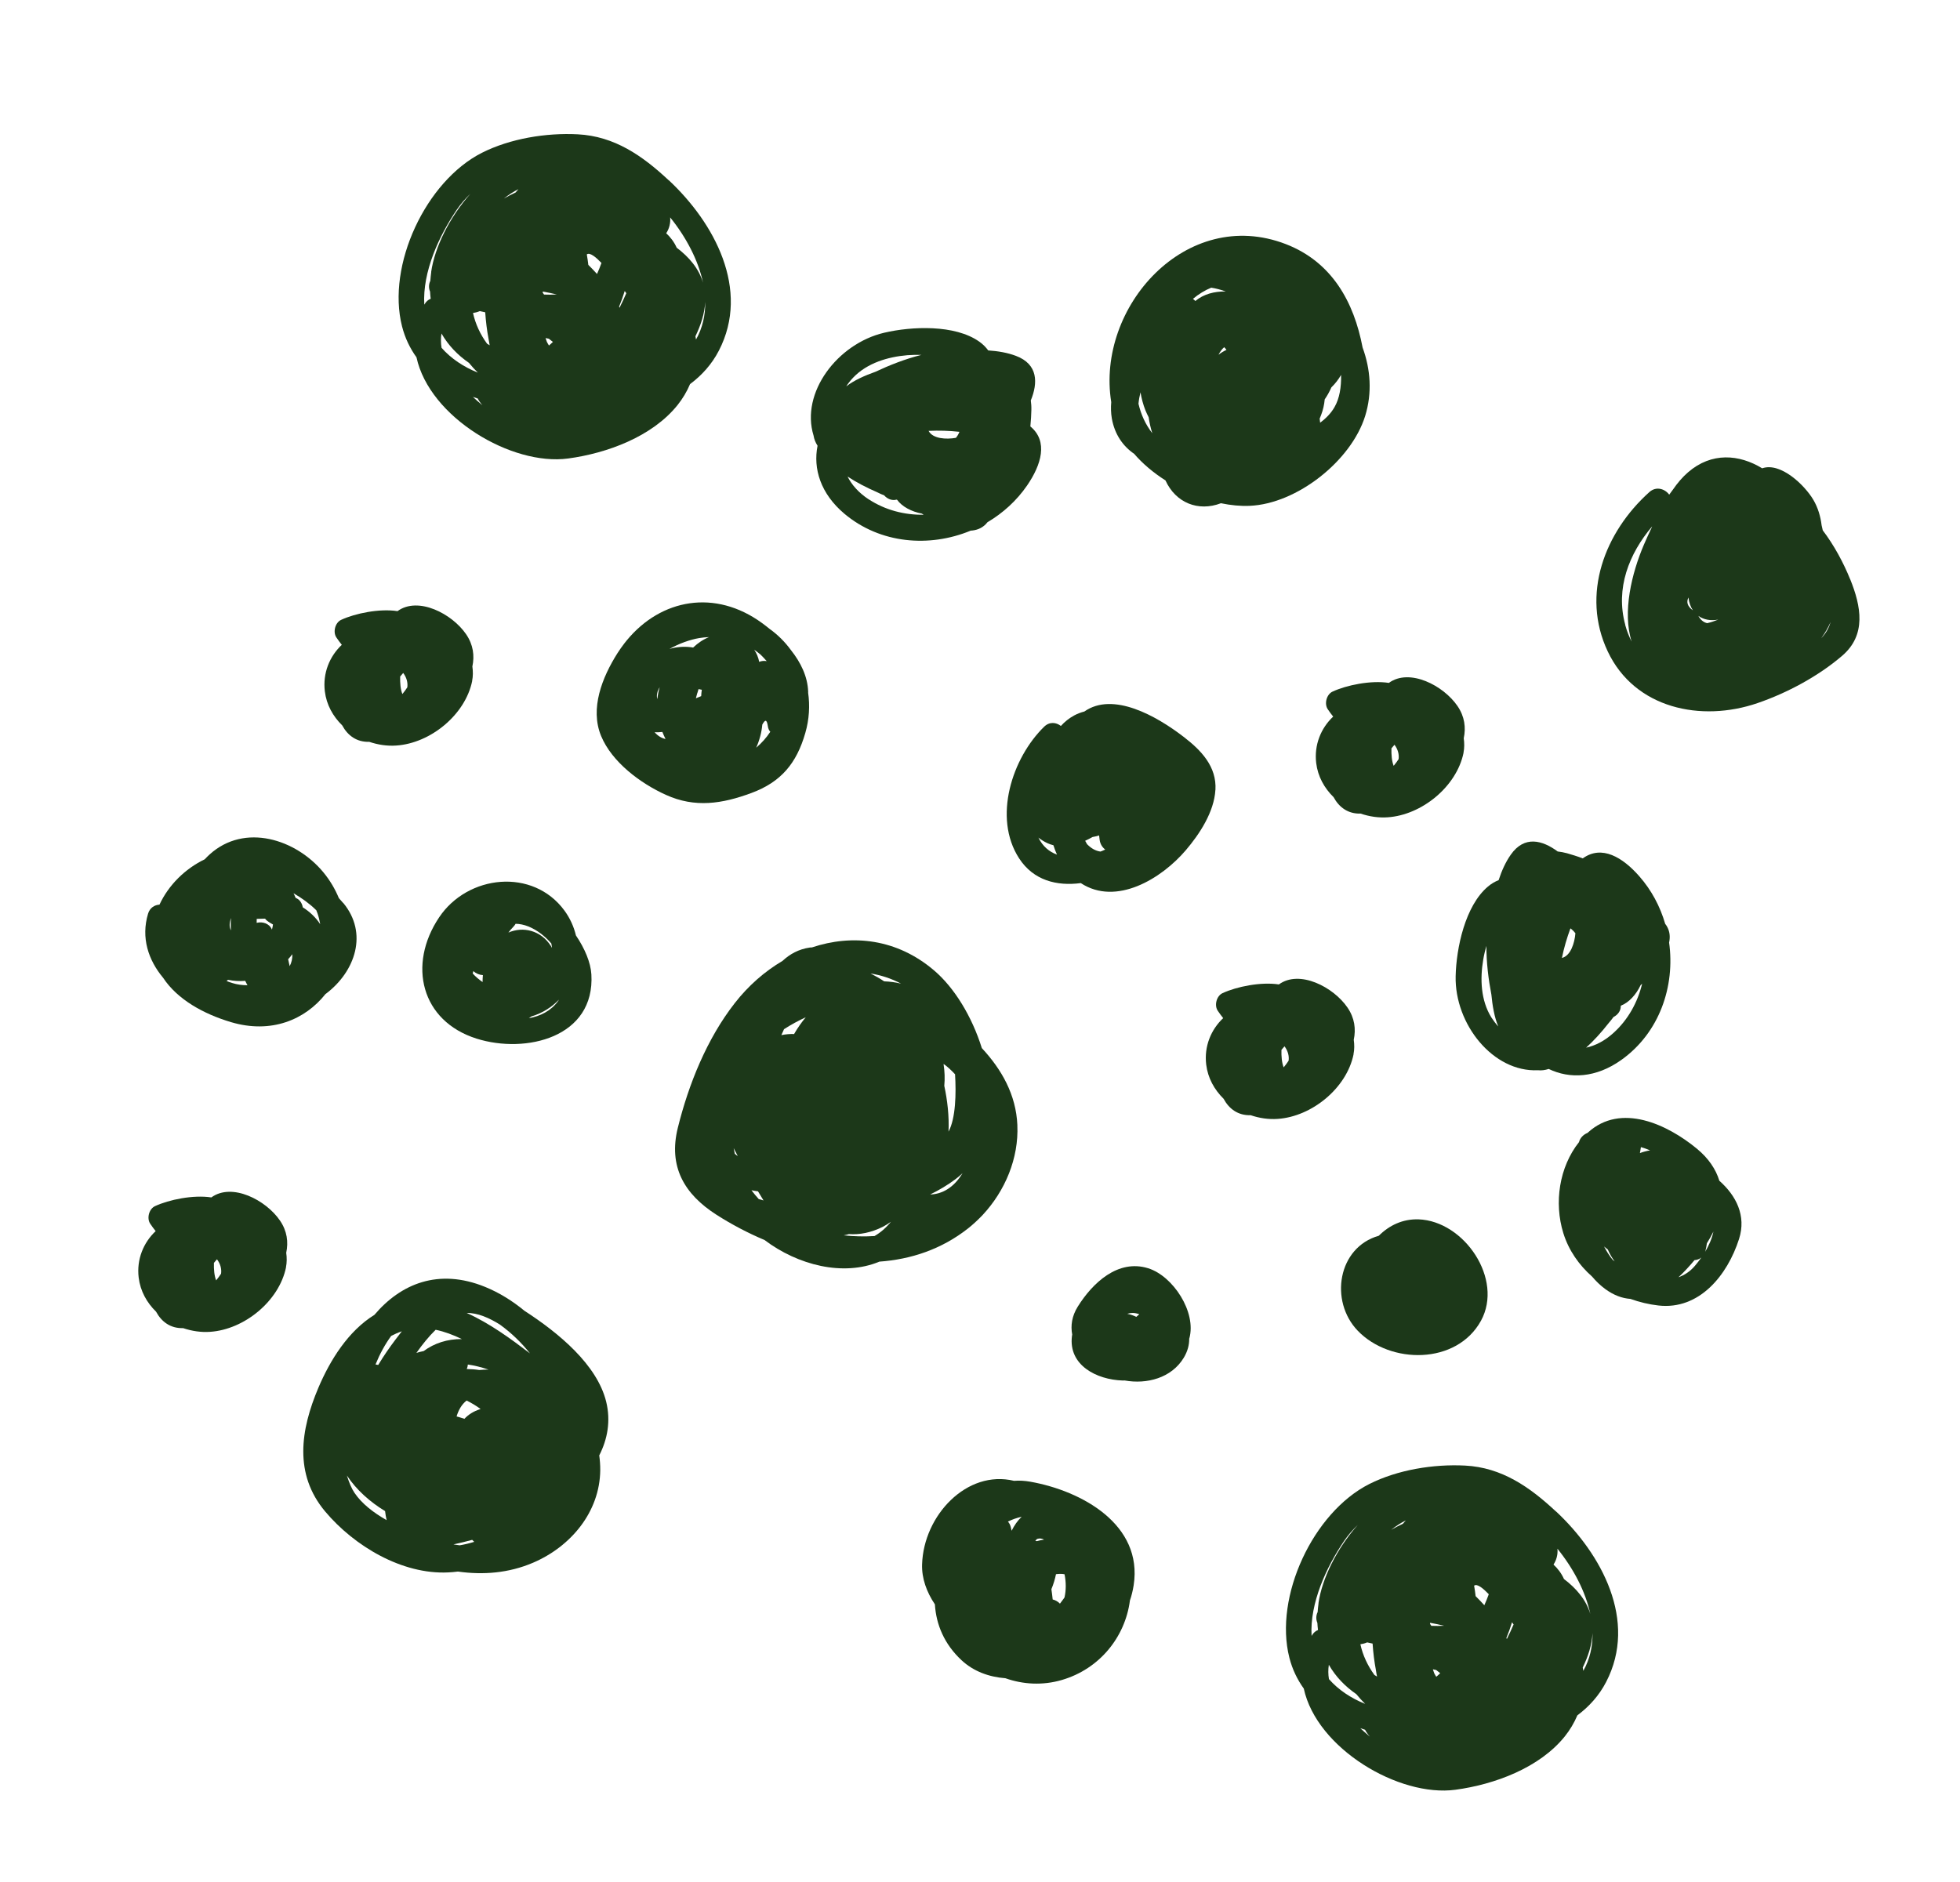
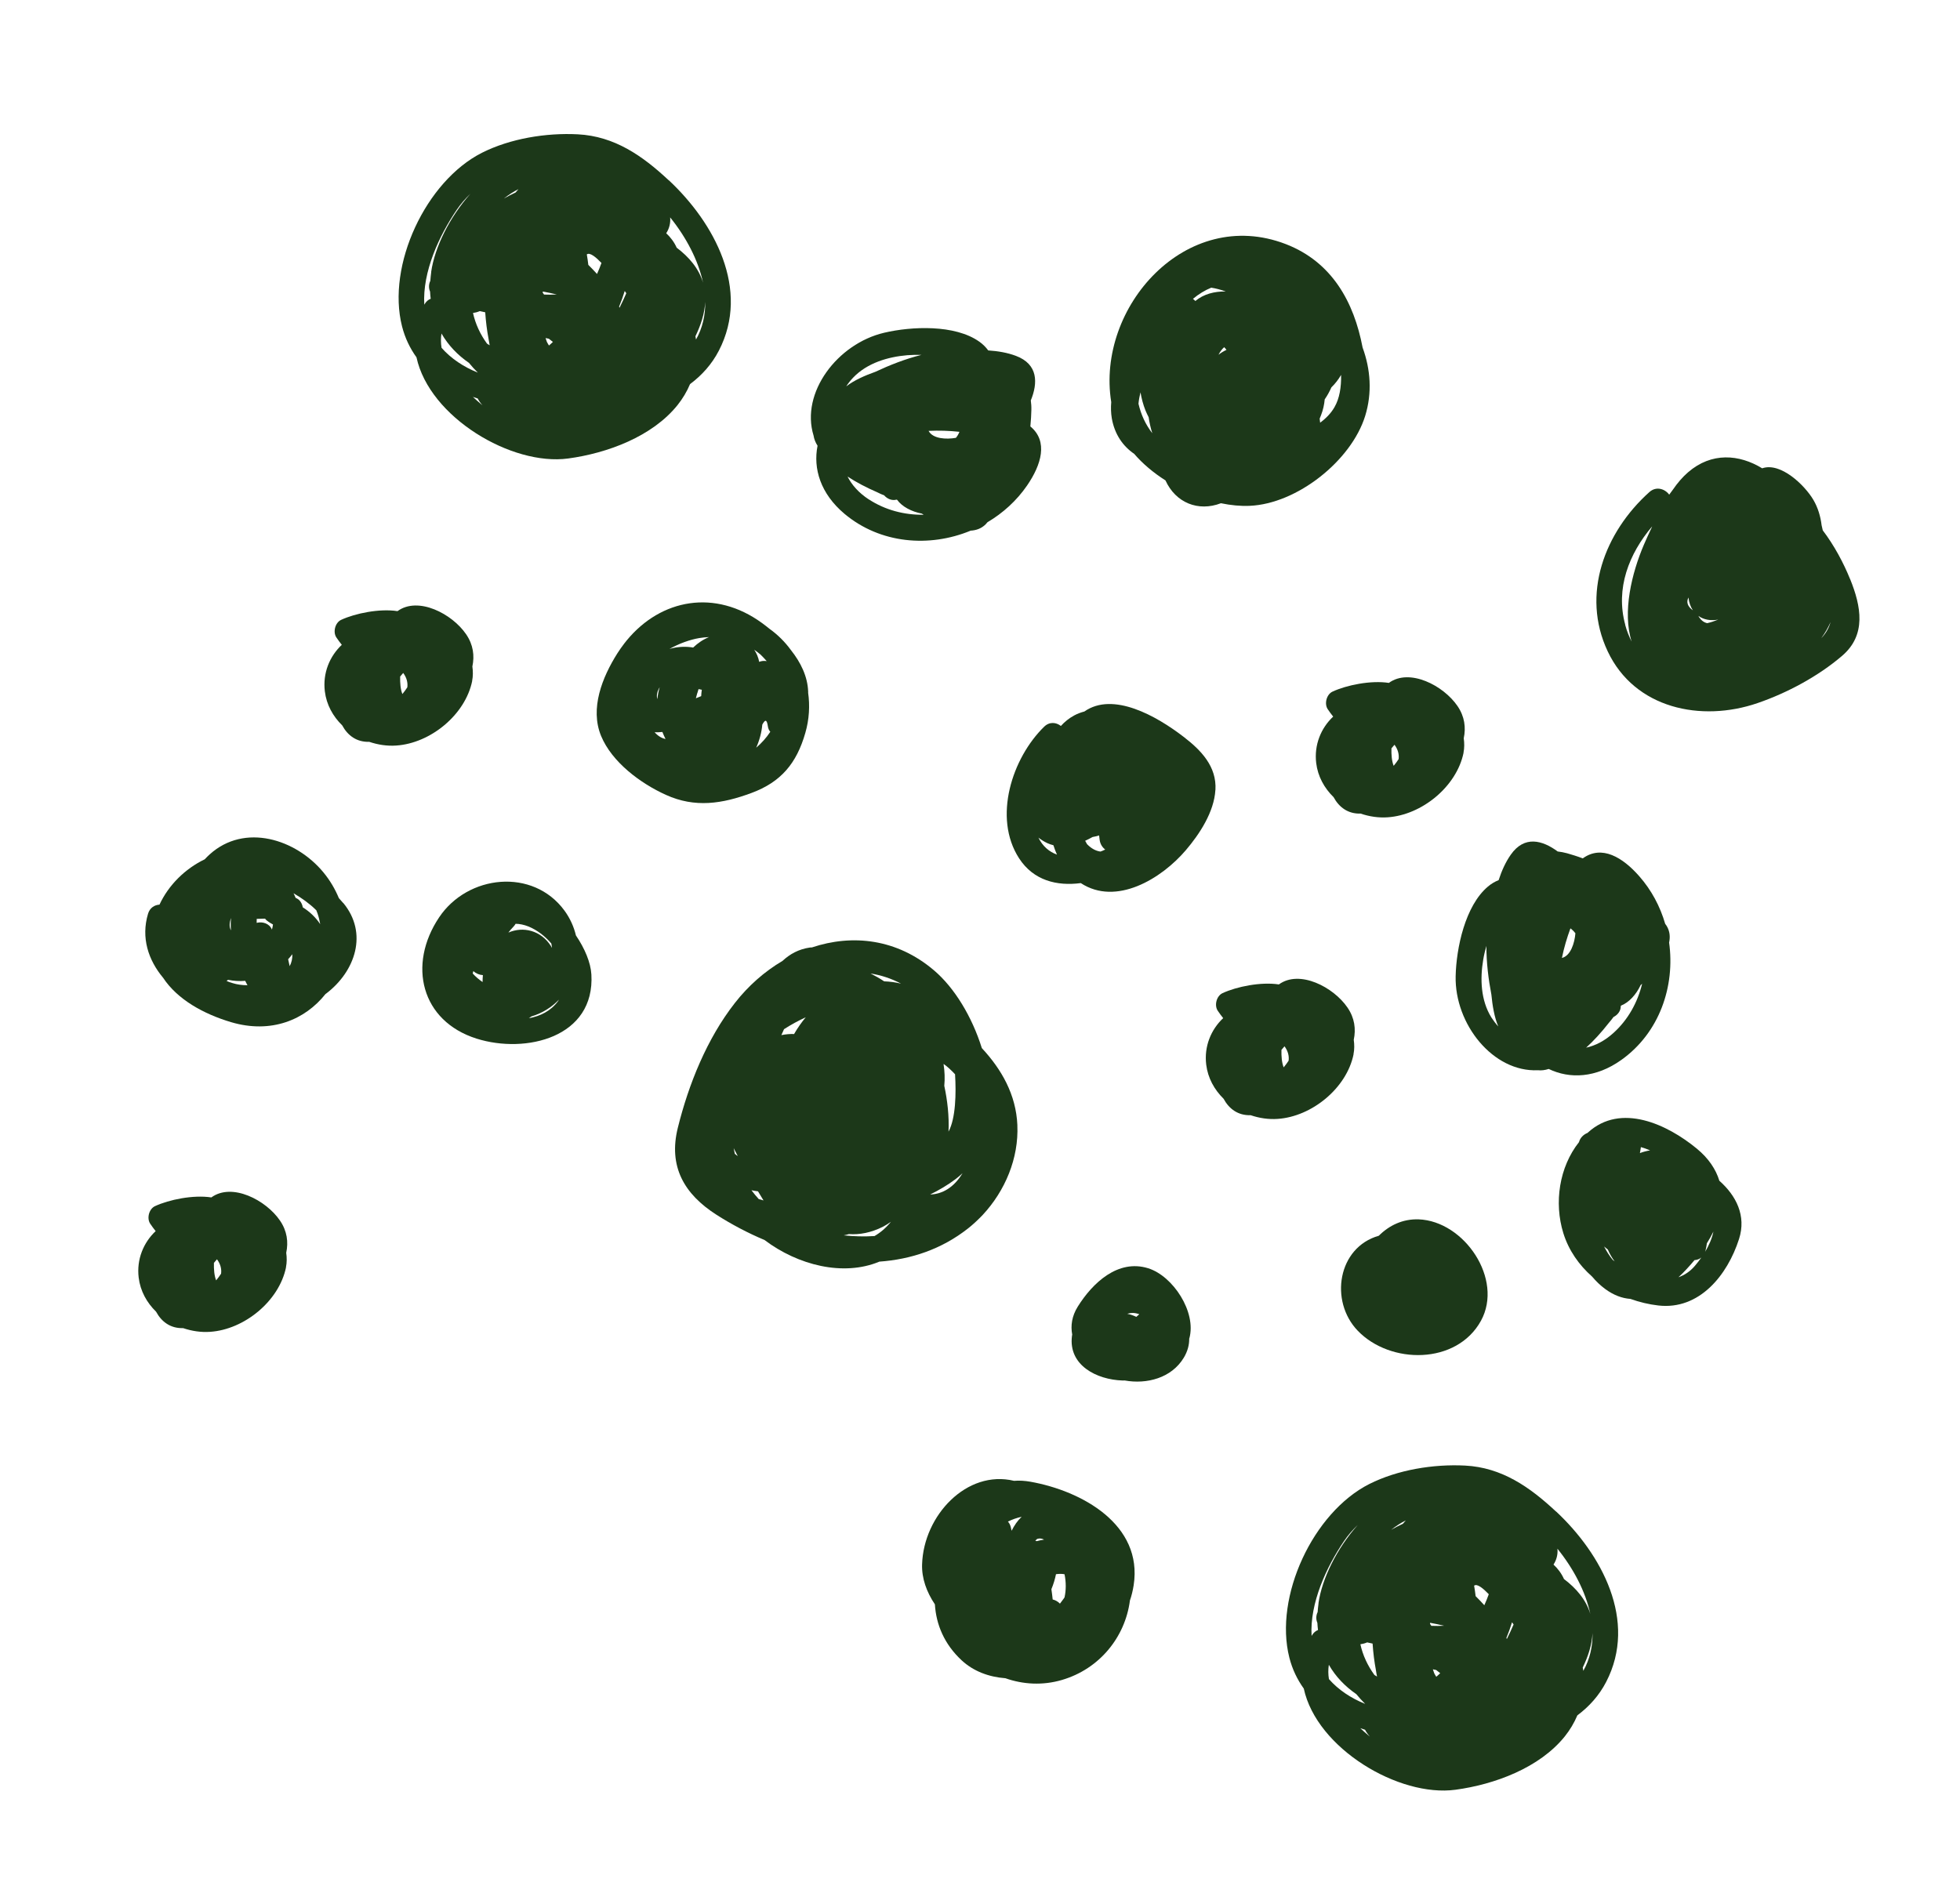
<svg xmlns="http://www.w3.org/2000/svg" width="532" height="511" viewBox="0 0 532 511" fill="none">
  <g clip-path="url(#clip0_165_738)">
    <path d="M453.058 255.823C453.367 254.332 453.244 252.816 452.397 251.398C452.272 251.182 452.125 250.977 451.974 250.79C450.614 246.104 448.27 241.665 444.956 237.898C440.469 232.772 434.767 229.296 429.615 233.035C428.084 232.458 426.61 232.006 425.332 231.644C424.443 231.404 423.621 231.256 422.803 231.164C418.673 228.111 413.763 226.734 410.057 232.052C408.661 234.037 407.605 236.389 406.77 238.947C405.767 239.336 404.786 239.914 403.883 240.677C397.676 245.889 395.269 257.414 395.104 265.04C394.831 278.038 405.243 291.129 417.446 290.553C418.372 290.656 419.34 290.532 420.364 290.204C426.062 292.946 433.153 292.696 440.099 287.738C450.451 280.347 454.711 267.728 453.036 255.836L453.058 255.823ZM423.954 260.05C424.505 257.324 425.3 254.646 426.261 252.031C426.566 252.259 426.845 252.517 427.149 252.819C427.322 252.994 427.456 253.176 427.607 253.363C427.401 256.035 426.305 259.493 423.95 260.067L423.954 260.05ZM402.592 260.522C402.799 259.277 403.1 258.022 403.448 256.798C403.437 261.335 404.017 265.921 404.804 270.014C405.086 272.982 405.606 276.161 406.674 278.664C405.966 277.887 405.345 277.061 404.802 276.219C401.92 271.599 401.697 265.754 402.592 260.522ZM437.991 280.379C435.56 282.598 432.995 283.884 430.52 284.426C432.558 282.577 434.66 280.287 436.677 277.7C437.124 277.198 437.546 276.653 437.951 276.103C439.095 275.532 439.939 274.441 439.919 273.154C439.932 273.103 439.98 273.061 439.994 273.01C442.148 272.162 444.101 270.015 445.302 267.464C445.446 267.338 445.59 267.212 445.721 267.065C444.507 272.12 441.898 276.836 437.991 280.379Z" fill="#1C3819" />
    <path d="M263.412 144.069C264.938 143.985 266.368 143.51 267.549 142.327C267.723 142.154 267.886 141.96 268.026 141.778C272.236 139.287 275.946 135.929 278.781 131.805C282.642 126.181 284.576 119.819 279.67 115.77C279.831 114.148 279.914 112.614 279.942 111.285C279.967 110.376 279.9 109.535 279.79 108.718C281.729 103.968 281.815 98.883 275.735 96.605C273.469 95.757 270.913 95.307 268.228 95.133C267.599 94.268 266.793 93.447 265.822 92.764C259.205 88.053 247.436 88.582 239.997 90.332C227.335 93.293 217.222 106.605 220.83 118.268C220.968 119.184 221.325 120.104 221.906 121.011C220.68 127.198 222.682 133.997 229.216 139.491C238.971 147.665 252.272 148.666 263.386 144.098L263.412 144.069ZM252.058 116.975C254.844 116.846 257.647 116.924 260.424 117.233C260.277 117.577 260.107 117.934 259.882 118.295C259.754 118.498 259.613 118.68 259.472 118.862C256.814 119.336 253.201 119.132 252.054 116.992L252.058 116.975ZM246.275 96.434C247.548 96.338 248.82 96.314 250.095 96.346C245.691 97.448 241.378 99.161 237.619 100.931C234.801 101.93 231.85 103.222 229.694 104.893C230.259 104.02 230.901 103.204 231.609 102.48C235.381 98.553 240.985 96.877 246.275 96.434ZM235.839 135.6C233.079 133.795 231.184 131.637 230.052 129.374C232.357 130.891 235.102 132.344 238.124 133.652C238.719 133.959 239.342 134.237 239.99 134.484C240.832 135.443 242.098 135.986 243.345 135.644C243.396 135.658 243.448 135.672 243.499 135.686C244.862 137.572 247.436 138.906 250.21 139.433C250.367 139.531 250.537 139.65 250.694 139.747C245.483 139.826 240.272 138.478 235.843 135.583L235.839 135.6Z" fill="#1C3819" />
    <path d="M329.905 214.477C330.284 208.098 326.011 203.671 321.252 200.028C313.901 194.369 302.109 187.697 294.329 193.163C293.402 193.407 292.468 193.741 291.544 194.243C290.148 195.002 288.971 195.967 287.955 197.084C286.697 196.105 284.893 195.857 283.429 197.275C274.729 205.751 269.435 221.936 276.609 233.021C280.523 239.054 286.873 240.6 293.356 239.746C302.972 246.052 315.259 238.56 321.851 230.834C325.6 226.443 329.55 220.423 329.892 214.455L329.905 214.477ZM295.075 229.207C294.883 228.899 294.696 228.574 294.543 228.258C295.209 227.962 295.872 227.609 296.54 227.24C297.118 227.139 297.726 226.992 298.326 226.806C298.383 227.206 298.419 227.618 298.477 228.018C298.628 229.157 299.214 230.047 299.989 230.64C299.716 230.768 299.444 230.896 299.175 231.007C299.011 231.072 298.851 231.121 298.687 231.186C297.341 231.007 296.143 230.282 295.093 229.212L295.075 229.207ZM281.862 227.406C282.574 227.964 283.372 228.472 284.284 228.901C284.803 229.15 285.363 229.319 285.927 229.471C286.204 230.351 286.524 231.206 286.891 232.019C284.741 231.22 282.981 229.721 281.862 227.406Z" fill="#1C3819" />
    <path d="M397.233 204.361C397.496 203.041 397.485 201.72 397.302 200.425C397.92 197.517 397.552 194.525 395.606 191.676C391.821 186.117 382.591 181.306 376.978 185.397C372.065 184.641 365.483 185.999 361.69 187.76C360.036 188.523 359.398 191.097 360.398 192.556C360.871 193.251 361.354 193.912 361.862 194.543C358.547 197.66 356.659 202.222 357.254 207.16C357.701 210.814 359.458 213.959 361.97 216.412C363.463 219.175 365.909 220.987 369.312 220.878C371.682 221.681 374.183 222.062 376.651 221.885C385.913 221.267 395.382 213.547 397.254 204.348L397.233 204.361ZM378.285 207.918C377.775 206.682 377.63 204.904 377.678 203.159C377.963 202.851 378.235 202.522 378.507 202.192C379.451 203.453 379.796 204.828 379.619 206.098C379.244 206.674 378.803 207.288 378.29 207.9L378.285 207.918Z" fill="#1C3819" />
    <path d="M367.377 286.223C367.641 284.903 367.63 283.582 367.447 282.288C368.065 279.379 367.697 276.387 365.75 273.538C361.966 267.979 352.735 263.168 347.123 267.259C342.21 266.503 335.628 267.861 331.834 269.622C330.18 270.385 329.542 272.959 330.543 274.418C331.016 275.113 331.498 275.774 332.007 276.405C328.692 279.522 326.803 284.084 327.399 289.022C327.845 292.676 329.602 295.821 332.11 298.291C333.603 301.054 336.049 302.866 339.452 302.758C341.822 303.56 344.323 303.941 346.791 303.764C356.053 303.146 365.522 295.426 367.394 286.228L367.377 286.223ZM348.43 289.78C347.919 288.544 347.775 286.766 347.823 285.021C348.107 284.713 348.379 284.384 348.651 284.054C349.595 285.315 349.94 286.69 349.763 287.96C349.388 288.537 348.948 289.15 348.435 289.763L348.43 289.78Z" fill="#1C3819" />
    <path d="M128.147 184.878C128.41 183.557 128.399 182.236 128.216 180.942C128.834 178.033 128.466 175.042 126.52 172.193C122.735 166.634 113.505 161.823 107.892 165.913C102.98 165.158 96.397 166.516 92.604 168.277C90.95 169.04 90.312 171.614 91.312 173.073C91.785 173.768 92.268 174.429 92.776 175.06C89.461 178.176 87.573 182.739 88.168 187.677C88.615 191.33 90.372 194.476 92.884 196.928C94.377 199.692 96.823 201.504 100.226 201.395C102.596 202.198 105.097 202.579 107.566 202.401C116.827 201.783 126.296 194.063 128.168 184.865L128.147 184.878ZM109.221 188.422C108.71 187.186 108.566 185.408 108.614 183.663C108.898 183.355 109.17 183.026 109.443 182.697C110.387 183.958 110.732 185.332 110.555 186.602C110.179 187.179 109.739 187.792 109.221 188.422Z" fill="#1C3819" />
    <path d="M77.619 344.046C77.883 342.725 77.872 341.404 77.689 340.11C78.307 337.201 77.939 334.21 75.992 331.361C72.208 325.802 62.977 320.991 57.365 325.081C52.452 324.326 45.87 325.684 42.077 327.445C40.423 328.208 39.784 330.782 40.785 332.241C41.258 332.936 41.74 333.597 42.249 334.228C38.934 337.344 37.045 341.907 37.641 346.845C38.087 350.498 39.844 353.644 42.356 356.096C43.849 358.86 46.296 360.672 49.699 360.563C52.068 361.366 54.57 361.747 57.038 361.569C66.3 360.951 75.769 353.231 77.641 344.033L77.619 344.046ZM58.672 347.602C58.161 346.366 58.017 344.588 58.065 342.844C58.349 342.536 58.621 342.207 58.894 341.877C59.838 343.138 60.183 344.512 60.006 345.783C59.63 346.359 59.19 346.973 58.672 347.602Z" fill="#1C3819" />
    <path d="M502.156 157.193C500.407 152.86 497.888 148.118 494.749 143.977C494.654 143.512 494.554 143.064 494.438 142.612C494.142 140.171 493.436 137.82 492.219 135.735C489.884 131.738 483.322 125.395 478.305 127.137C472.102 123.343 464.58 122.673 458.169 128.232C456.686 129.517 455.322 131.108 454.083 132.917C453.745 133.356 453.402 133.813 453.071 134.292C451.918 132.718 449.548 131.915 447.685 133.592C435.575 144.445 429.074 161.367 436.373 176.824C443.713 192.402 461.779 196.132 477.059 190.874C485.1 188.115 493.503 183.604 499.983 178.063C506.672 172.359 505.156 164.573 502.173 157.198L502.156 157.193ZM463.389 169.179C462.418 168.973 461.618 168.336 460.985 167.214C462.431 168.244 464.336 168.592 466.383 168.21C465.414 168.608 464.407 168.941 463.389 169.179ZM458.299 162.207C458.437 163.599 458.876 164.76 459.504 165.698C458.045 164.646 457.662 163.481 458.299 162.207ZM441.139 169.613C438.435 159.768 442.159 150.3 448.439 142.911C448.376 143.077 448.318 143.226 448.238 143.388C447.493 144.927 446.831 146.432 446.209 147.858C442.903 155.571 440.319 166.189 442.879 174.182C442.157 172.779 441.556 171.263 441.117 169.625L441.139 169.613ZM494.347 173.251C495.395 171.812 496.228 170.352 496.864 168.876C496.4 170.6 495.525 172.012 494.347 173.251Z" fill="#1C3819" />
    <path d="M219.364 187.987C219.364 187.987 219.362 187.858 219.359 187.802C219.218 183.627 217.314 179.801 214.684 176.493C213.078 174.285 211.129 172.332 208.868 170.716C208.191 170.168 207.509 169.636 206.834 169.144C194.127 159.882 179.451 162.557 170.147 173.818C169.901 174.118 169.66 174.401 169.427 174.722C168.776 175.572 168.151 176.465 167.55 177.402C163.485 183.849 160.067 192.32 163.152 199.796C166.105 206.943 173.905 212.705 180.74 215.791C188.647 219.385 196.021 218.221 203.923 215.297C211.986 212.324 216.216 207.239 218.586 198.98C219.657 195.278 219.856 191.542 219.343 187.999L219.364 187.987ZM189.281 188.16C189.382 187.784 189.495 187.431 189.609 187.077C189.892 187.116 190.187 187.177 190.495 187.26C190.404 187.803 190.354 188.394 190.322 188.99C189.847 189.191 189.371 189.392 188.882 189.572C189.029 189.026 189.158 188.548 189.264 188.155L189.281 188.16ZM178.425 189.795C178.123 188.871 178.367 187.692 179.053 186.577C178.751 187.631 178.529 188.725 178.425 189.795ZM179.796 198.731C180.046 199.366 180.331 200.01 180.643 200.625C179.633 200.426 178.634 199.846 177.686 198.804C178.304 198.824 179.009 198.794 179.8 198.714L179.796 198.731ZM188.116 175.801C187.94 175.772 187.748 175.738 187.572 175.709C185.55 175.457 183.575 175.64 181.706 176.18C184.404 174.673 187.282 173.654 189.781 173.228C190.664 173.082 191.567 172.996 192.457 172.961C190.878 173.579 189.439 174.564 188.133 175.805L188.116 175.801ZM205.267 202.954C206.152 200.959 206.727 198.826 206.91 196.715C207.58 195.522 208.109 194.987 208.426 197.215C208.506 197.804 208.742 198.288 209.079 198.672C208.019 200.29 206.709 201.75 205.284 202.959L205.267 202.954ZM208.103 179.481C207.401 179.365 206.709 179.416 206.068 179.683C205.833 178.448 205.358 177.35 204.718 176.39C205.32 176.809 205.897 177.257 206.464 177.739C207.029 178.294 207.586 178.884 208.103 179.481Z" fill="#1C3819" />
    <path d="M276.143 305.443C275.782 297.181 271.87 290.325 266.496 284.539C263.826 276.003 259.076 268.171 253.542 263.458C243.447 254.845 231.328 253.541 220.363 257.215C220.161 257.215 219.96 257.216 219.749 257.251C216.769 257.693 214.374 259.025 212.392 260.871C207.51 263.749 203.086 267.647 199.443 272.322C191.889 281.986 186.917 294.322 183.98 306.18C181.382 316.647 185.664 324.171 194.506 329.811C198.528 332.377 202.923 334.713 207.519 336.647C216.555 343.473 228.877 346.609 238.69 342.514C247.273 341.897 255.563 339.168 262.78 333.478C263.991 332.523 265.139 331.459 266.224 330.36C266.399 330.187 266.556 330.01 266.731 329.837C272.821 323.294 276.542 314.447 276.138 305.46L276.143 305.443ZM257.455 307.221C257.649 303.026 257.158 298.72 256.308 294.793C256.494 292.811 256.412 290.867 256.119 288.957C256.129 288.923 256.138 288.889 256.147 288.855C257.266 289.669 258.276 290.618 259.229 291.644C259.553 296.839 259.407 303.646 257.455 307.221ZM244.494 267.026C243.032 266.669 241.506 266.478 239.983 266.416C238.786 265.617 237.544 264.917 236.284 264.285C239.115 264.736 241.882 265.627 244.516 267.014L244.494 267.026ZM218.706 276.173C217.517 277.592 216.463 279.121 215.537 280.72C214.391 280.686 213.247 280.781 212.083 281.017C212.334 280.425 212.571 279.885 212.812 279.401C214.719 278.175 216.697 277.097 218.706 276.173ZM199.167 311.753C199.528 312.454 199.885 313.173 200.251 313.857C199.971 313.672 199.717 313.457 199.446 313.237C199.338 312.751 199.253 312.252 199.15 311.748L199.167 311.753ZM203.987 323.137C204.56 323.255 205.138 323.356 205.742 323.427C206.222 324.234 206.714 325.062 207.24 325.899C206.813 325.784 206.368 325.664 205.946 325.532C205.238 324.756 204.59 323.959 203.982 323.154L203.987 323.137ZM229.063 335.364C229.524 335.286 229.977 335.17 230.417 335.033C233.312 335.245 236.419 334.672 239.686 333.026C240.454 332.628 241.144 332.173 241.823 331.697C240.475 333.366 238.979 334.629 237.369 335.569C234.609 335.741 231.84 335.672 229.075 335.385L229.063 335.364ZM252.433 324.303C254.902 323.1 257.237 321.715 259.352 320.125C260.023 319.61 260.659 319.086 261.254 318.513C258.921 322.407 255.741 324.205 252.437 324.286L252.433 324.303Z" fill="#1C3819" />
    <path d="M160.51 264.493C160.321 261.312 158.739 257.517 156.324 253.956C155.764 251.609 154.748 249.321 153.222 247.226C144.654 235.528 126.929 237.473 119.192 249.046C110.577 261.902 114.266 277.211 129.377 281.976C142.681 286.163 161.563 281.691 160.514 264.476L160.51 264.493ZM128.311 264.28C128.366 264.075 128.426 263.853 128.486 263.631C129.204 264.3 130.146 264.682 131.069 264.729C131.011 265.354 130.987 265.989 130.984 266.61C129.996 265.923 129.069 265.143 128.294 264.275L128.311 264.28ZM137.968 253.205C138.395 252.643 138.855 252.09 139.385 251.555C139.617 251.306 139.793 251.061 139.956 250.793C141.034 250.809 142.203 251.032 143.478 251.54C145.772 252.488 147.933 254.131 149.645 256.148C149.72 256.553 149.794 256.957 149.834 257.353C149.734 257.179 149.639 256.989 149.522 256.811C146.797 252.562 141.98 251.448 137.994 253.176L137.968 253.205ZM151.434 271.843C149.476 274.482 146.647 275.862 143.54 276.435C143.784 276.281 144.01 276.122 144.24 275.947C147.211 275.062 149.735 273.454 151.721 271.389C151.624 271.546 151.544 271.707 151.434 271.843Z" fill="#1C3819" />
    <path d="M369.847 94.343C367.505 81.997 361.543 71.11 348.985 66.263C321.982 55.88 297.471 83.366 301.62 109.16C301.495 110.645 301.533 112.138 301.782 113.597C302.551 117.959 304.814 121.132 307.848 123.212C310.179 125.927 313.1 128.361 316.34 130.423C319.106 136.495 325.221 138.984 331.396 136.619C334.087 137.179 336.733 137.434 339.183 137.325C352.055 136.782 366.757 125.089 370.54 112.946C372.494 106.644 372.002 100.232 369.847 94.343ZM358.328 114.783C358.3 114.409 358.255 114.031 358.193 113.648C358.332 113.338 358.453 113.023 358.579 112.691C359.119 111.298 359.433 109.863 359.566 108.416C360.253 107.43 360.861 106.33 361.375 105.169C362.415 104.168 363.294 103.013 364.012 101.779C364.078 105.073 363.599 108.148 362.225 110.524C361.286 112.175 359.917 113.582 358.272 114.786L358.328 114.783ZM332.909 94.977C332.112 95.349 331.387 95.794 330.734 96.314C331.161 95.477 331.68 94.774 332.277 94.258C332.51 94.485 332.703 94.72 332.892 94.973L332.909 94.977ZM332.704 79.124C329.595 79.092 326.7 79.832 324.451 81.716C324.253 81.498 324.028 81.309 323.799 81.138C325.386 79.808 327.049 78.809 328.762 78.099C330.03 78.294 331.363 78.653 332.704 79.124ZM309.553 106.463C309.837 108.132 310.267 109.804 310.912 111.424C311.163 112.059 311.474 112.674 311.773 113.267C311.996 114.755 312.318 116.214 312.766 117.616C310.943 115.258 309.715 112.603 309.016 109.614C309.112 108.578 309.302 107.531 309.57 106.468L309.553 106.463Z" fill="#1C3819" />
    <path d="M385.053 331.037C380.748 330.884 377.079 332.661 374.246 335.486C363.11 338.638 360.8 353.21 368.517 361.256C377.352 370.463 395.393 370.544 401.974 358.568C408.164 347.292 397.457 331.485 385.036 331.032L385.053 331.037Z" fill="#1C3819" />
    <path d="M322.821 363.358C324.798 356.22 318.413 346.427 311.648 344.313C303.46 341.76 296.545 348.3 292.545 354.711C290.937 357.28 290.569 359.872 291.028 362.32C290.996 362.44 290.981 362.564 290.961 362.705C289.957 370.654 297.671 374.562 304.689 374.786C304.869 374.798 305.075 374.78 305.26 374.775C311.275 375.864 317.963 374.113 321.289 368.638C322.377 366.845 322.817 365.077 322.787 363.349L322.821 363.358ZM308.425 357.504C307.629 357.125 306.81 356.831 305.97 356.678C306.355 356.544 306.816 356.467 307.353 356.447C307.908 356.431 308.571 356.555 309.241 356.79C309.006 356.983 308.735 357.24 308.425 357.504Z" fill="#1C3819" />
    <path d="M466.677 320.542C465.731 317.45 463.778 314.489 460.582 311.852C452.585 305.251 439.956 299.305 431.012 307.46C430.986 307.489 430.938 307.531 430.912 307.561C429.804 307.995 428.878 308.917 428.587 310.065C423.201 316.853 421.785 326.539 424.324 334.747C425.774 339.44 428.573 343.415 432.142 346.573C433.21 347.849 434.406 348.995 435.707 349.95C438.035 351.656 440.31 352.47 442.54 352.632C444.998 353.513 447.547 354.126 450.128 354.419C461.263 355.696 468.891 346.163 472.024 336.37C474.055 330.052 471.223 324.567 466.66 320.537L466.677 320.542ZM445.117 313.033C445.117 313.033 445.163 312.863 445.164 312.79C445.182 312.722 445.205 312.636 445.211 312.546C445.273 312.179 445.323 311.789 445.386 311.422C446.223 311.647 447.055 311.963 447.878 312.312C446.939 312.462 446.033 312.694 445.134 313.038L445.117 313.033ZM436.45 340.246C436.103 339.695 435.741 339.066 435.387 338.404C435.713 338.693 436.06 338.969 436.412 339.229C436.907 340.387 437.515 341.466 438.262 342.436C438.097 342.3 437.91 342.177 437.745 342.041C437.287 341.496 436.859 340.905 436.45 340.246ZM455.584 346.753C457.147 345.307 458.606 343.704 459.935 342.103C460.606 342.064 461.276 341.824 461.795 341.396C461.226 342.213 460.616 342.982 460.024 343.683C458.717 345.199 457.205 346.183 455.584 346.753ZM462.814 339.858C462.837 339.773 462.877 339.692 462.9 339.607C463.084 338.924 463.199 338.223 463.293 337.534C463.96 336.487 464.542 335.417 465.067 334.351C464.691 336.226 463.85 338.123 462.814 339.858Z" fill="#1C3819" />
    <path d="M422.338 410.349C415.232 403.712 407.642 398.391 397.657 397.881C389.084 397.439 379.363 399.014 371.663 402.89C356.422 410.593 345.758 433.442 349.966 450.025C350.777 453.209 352.137 455.992 353.885 458.421C357.39 474.688 379.707 487.965 395.046 485.89C405.645 484.46 417.879 479.956 424.756 471.374C426.14 469.641 427.277 467.732 428.138 465.694C431.35 463.3 434.044 460.31 435.951 456.631C444.573 440.006 434.71 421.881 422.36 410.336L422.338 410.349ZM357.889 435.244C357.775 436.074 357.705 436.879 357.64 437.666C357.194 438.572 357.163 439.643 357.571 440.577C357.594 441.242 357.677 441.887 357.743 442.527C357.09 442.772 356.502 443.255 356.05 444.048C356.041 444.082 356.031 444.116 356.005 444.146C355.468 435.178 360.078 425.344 364.792 418.394C365.89 416.767 367.161 415.316 368.542 414.003C362.841 420.395 358.818 428.593 357.872 435.239L357.889 435.244ZM410.409 440.417C410.555 440.621 410.685 440.821 410.832 441.025C410.29 442.289 409.678 443.607 409.001 444.962C408.956 444.858 408.906 444.772 408.878 444.673C409.452 443.289 409.962 441.871 410.409 440.417ZM404.097 432.804C403.731 433.822 403.335 434.814 402.889 435.792C402.097 434.92 401.295 434.082 400.527 433.326C400.415 432.38 400.286 431.43 400.118 430.488C400.937 429.83 402.65 431.298 404.097 432.804ZM389.81 453.377C390.186 453.68 390.551 453.961 390.915 454.243C390.57 454.571 390.22 454.916 389.846 455.218C389.637 454.905 389.454 454.563 389.271 454.221C389.156 453.897 389.046 453.556 388.924 453.194C389.214 453.272 389.514 453.316 389.81 453.377ZM391.963 441.363C390.862 441.432 389.69 441.428 388.51 441.384C388.393 441.207 388.258 441.024 388.141 440.846C388.164 440.761 388.17 440.671 388.181 440.564C389.456 440.797 390.706 441.061 391.963 441.363ZM373.793 455.178C373.537 455.036 373.308 454.865 373.053 454.723C371.221 452.198 369.905 449.39 369.245 446.393C369.873 446.306 370.486 446.142 371.088 445.883C371.571 445.995 372.072 446.111 372.56 446.206C372.733 448.761 373.039 451.168 373.447 453.328C373.535 453.956 373.644 454.571 373.771 455.191L373.793 455.178ZM381.564 412.769C381.301 413.064 381.038 413.359 380.788 413.676C379.696 414.188 378.634 414.726 377.593 415.324C378.869 414.331 380.186 413.459 381.564 412.769ZM360.708 455.829C360.498 454.564 360.482 453.26 360.686 451.96C362.531 455.185 365.1 457.835 368.147 459.937C368.891 460.851 369.695 461.745 370.552 462.58C366.714 461.034 363.301 458.797 360.691 455.824L360.708 455.829ZM369.216 469.177C369.651 469.331 370.074 469.463 370.514 469.6C370.855 470.241 371.291 470.87 371.813 471.45C371.694 471.345 371.571 471.257 371.453 471.152C370.721 470.534 369.964 469.872 369.216 469.177ZM424.514 428.691C423.828 427.152 422.855 425.865 421.667 424.758C422.484 423.495 422.879 422.027 422.735 420.451C427.081 425.831 430.355 432.059 431.66 438.176C430.51 434.278 427.82 431.193 424.531 428.696L424.514 428.691ZM429.752 453.571C429.701 453.282 429.651 452.994 429.6 452.706C431.044 449.726 432.092 446.585 432.26 443.372C432.312 446.992 431.525 450.46 429.765 453.592L429.752 453.571Z" fill="#1C3819" />
    <path d="M181.498 48.932C174.392 42.295 166.802 36.974 156.817 36.464C148.244 36.023 138.523 37.597 130.823 41.473C115.582 49.176 104.901 72.02 109.126 88.608C109.937 91.793 111.297 94.575 113.045 97.004C116.55 113.271 138.867 126.548 154.206 124.473C164.805 123.043 177.039 118.539 183.916 109.957C185.3 108.224 186.437 106.315 187.298 104.277C190.51 101.884 193.204 98.893 195.111 95.214C203.733 78.589 193.87 60.464 181.52 48.919L181.498 48.932ZM117.049 73.827C116.935 74.657 116.865 75.462 116.8 76.25C116.354 77.155 116.323 78.226 116.731 79.16C116.749 79.842 116.837 80.47 116.903 81.11C116.25 81.356 115.662 81.838 115.21 82.631C115.2 82.665 115.191 82.7 115.165 82.729C114.628 73.761 119.238 63.927 123.952 56.977C125.05 55.35 126.321 53.899 127.702 52.586C122.001 58.978 117.978 67.176 117.032 73.822L117.049 73.827ZM169.569 79C169.715 79.204 169.845 79.404 169.992 79.608C169.45 80.872 168.838 82.19 168.161 83.545C168.116 83.442 168.066 83.355 168.038 83.256C168.612 81.873 169.122 80.454 169.569 79ZM163.257 71.387C162.891 72.406 162.495 73.397 162.049 74.375C161.257 73.503 160.455 72.665 159.687 71.909C159.575 70.963 159.446 70.013 159.278 69.071C160.097 68.413 161.81 69.881 163.257 71.387ZM148.97 91.96C149.346 92.263 149.711 92.544 150.075 92.826C149.73 93.154 149.38 93.499 149.006 93.801C148.796 93.488 148.614 93.146 148.431 92.804C148.316 92.48 148.206 92.139 148.084 91.777C148.374 91.855 148.674 91.899 148.97 91.96ZM151.123 79.946C150.022 80.015 148.85 80.011 147.67 79.968C147.553 79.79 147.418 79.607 147.301 79.429C147.324 79.344 147.33 79.254 147.341 79.147C148.616 79.38 149.866 79.644 151.123 79.946ZM132.935 93.757C132.68 93.615 132.451 93.444 132.196 93.302C130.364 90.776 129.048 87.969 128.388 84.972C129.016 84.885 129.629 84.72 130.231 84.461C130.714 84.573 131.214 84.69 131.702 84.784C131.876 87.339 132.182 89.746 132.59 91.907C132.678 92.534 132.787 93.15 132.914 93.769L132.935 93.757ZM140.724 51.352C140.461 51.647 140.198 51.942 139.947 52.259C138.856 52.771 137.794 53.309 136.753 53.907C138.029 52.914 139.346 52.042 140.724 51.352ZM119.85 94.407C119.641 93.142 119.625 91.839 119.829 90.539C121.674 93.763 124.243 96.414 127.29 98.516C128.034 99.43 128.838 100.324 129.695 101.159C125.857 99.613 122.444 97.376 119.833 94.403L119.85 94.407ZM128.359 107.755C128.794 107.909 129.217 108.041 129.657 108.178C129.998 108.819 130.433 109.449 130.956 110.029C130.837 109.924 130.714 109.836 130.596 109.731C129.864 109.113 129.107 108.451 128.359 107.755ZM183.678 67.257C182.993 65.718 182.019 64.431 180.832 63.324C181.649 62.061 182.044 60.593 181.9 59.017C186.246 64.397 189.52 70.625 190.825 76.743C189.674 72.844 186.984 69.759 183.696 67.262L183.678 67.257ZM188.912 92.154C188.861 91.865 188.811 91.577 188.76 91.289C190.204 88.31 191.252 85.168 191.42 81.955C191.472 85.576 190.685 89.043 188.925 92.175L188.912 92.154Z" fill="#1C3819" />
    <path d="M306.669 434.576C307.135 433.255 307.477 431.847 307.709 430.371C310.255 413.904 293.667 404.751 279.667 402.262C278.126 401.993 276.646 401.906 275.239 402.022C262.431 398.92 250.683 411.427 250.281 424.7C250.158 428.493 251.505 432.206 253.757 435.558C254.093 441.05 256.31 446.369 260.988 450.723C264.258 453.764 268.436 455.273 272.892 455.613C277.681 457.305 282.988 457.618 288.203 456.093C298.512 453.084 305.383 444.39 306.681 434.598L306.669 434.576ZM283.392 417.983C282.725 418.078 282.082 418.217 281.448 418.393C281.311 418.357 281.153 418.332 281.011 418.313C281.214 418.038 281.419 417.818 281.657 417.754C282.252 417.585 282.83 417.686 283.392 417.983ZM288.947 427.387C289.389 429.557 289.377 431.714 288.943 433.666C288.85 433.805 288.762 433.928 288.67 434.068C288.358 434.478 288.036 434.922 287.698 435.362C287.154 434.795 286.452 434.404 285.729 434.228C285.634 433.287 285.513 432.376 285.379 431.443C285.953 430.06 286.364 428.669 286.624 427.366C287.497 427.253 288.288 427.247 288.947 427.387ZM274.579 415.573C274.508 415.225 274.436 414.876 274.344 414.54C274.191 413.95 273.92 413.456 273.579 413.089C274.766 412.494 276.019 412.062 277.304 411.786C276.204 412.807 275.322 414.108 274.579 415.573Z" fill="#1C3819" />
-     <path d="M162.922 399.089C162.937 397.738 162.832 396.428 162.653 395.117C164.904 390.707 165.816 385.754 164.53 380.52C162.057 370.499 151.699 361.907 142.345 355.855C139.09 353.166 135.509 350.939 131.692 349.38C119.002 344.205 108.755 348.549 101.632 356.955C94.502 361.369 89.618 369.225 86.418 376.748C81.573 388.203 79.721 400.189 88.277 410.365C96.138 419.713 109.1 427.487 121.622 426.886C122.511 426.851 123.398 426.76 124.289 426.652C131.126 427.615 138.072 427.087 144.684 424.255C154.901 419.885 162.815 410.52 162.927 399.072L162.922 399.089ZM130.45 382.528C130.45 382.528 130.372 382.543 130.35 382.556C128.528 383.127 127.124 384.049 126.048 385.187C125.493 385 124.92 384.81 124.356 384.658C124.219 384.621 124.083 384.584 123.929 384.543C124.444 382.833 125.279 381.3 126.651 380.223C127.979 380.874 129.288 381.666 130.45 382.528ZM130.074 371.937C128.948 371.762 127.815 371.677 126.699 371.669C126.856 371.29 126.949 370.876 126.991 370.448C128.67 370.68 130.616 371.149 132.597 371.829C131.738 371.818 130.904 371.849 130.074 371.937ZM135.809 359.697C138.786 361.853 141.51 364.472 143.85 367.427C138.769 363.551 132.922 359.249 126.671 356.449C129.657 356.393 132.819 357.793 135.814 359.68L135.809 359.697ZM125.331 363.538C121.414 363.509 117.898 364.649 114.991 366.795C114.315 366.924 113.663 367.097 113.024 367.291C114.623 365.03 116.367 362.845 118.254 361.011C120.651 361.509 123.031 362.407 125.335 363.521L125.331 363.538ZM106.178 362.683C107.119 362.186 108.075 361.766 109.065 361.428C108.476 362.185 107.909 362.929 107.368 363.644C105.745 365.788 104.128 368.117 102.663 370.56C102.407 370.491 102.171 370.482 101.927 370.435C103.072 367.613 104.497 364.976 106.178 362.683ZM94.157 400.58C96.738 404.479 100.438 407.763 104.522 410.236C104.61 411.065 104.755 411.891 104.942 412.692C101.362 410.666 98.176 408.197 96.213 405.271C95.476 404.194 94.767 402.538 94.157 400.58ZM124.707 419.516C124.154 419.458 123.614 419.35 123.083 419.28C124.833 418.909 126.563 418.478 128.164 418.049C128.354 418.228 128.527 418.403 128.717 418.582C127.396 418.995 126.063 419.314 124.719 419.537L124.707 419.516Z" fill="#1C3819" />
    <path d="M93.141 245.143C92.767 244.694 92.371 244.258 91.975 243.822C90.974 241.41 89.611 239.048 87.786 236.836C80.335 227.8 66.417 223.374 56.92 231.947C56.462 232.355 56.007 232.818 55.569 233.286C50.237 235.859 45.77 240.258 43.288 245.594C41.963 245.677 40.679 246.429 40.186 248.054C38.224 254.592 40.273 260.672 44.268 265.446C48.188 271.389 55.3 275.281 62.682 277.489C73.615 280.744 82.828 276.836 88.358 269.85C88.406 269.808 88.471 269.77 88.536 269.733C96.446 263.717 99.975 253.335 93.163 245.13L93.141 245.143ZM78.63 262.324C78.491 261.682 78.352 261.041 78.209 260.416C78.616 259.995 78.998 259.53 79.328 259.052C79.406 260.263 79.128 261.36 78.613 262.319L78.63 262.324ZM62.722 249.216C62.68 249.644 62.634 250.09 62.626 250.527C62.61 251.2 62.645 251.887 62.68 252.573C62.219 251.699 62.204 250.596 62.722 249.216ZM72.408 249.884C72.962 250.345 73.532 250.681 74.094 250.979C74.043 251.441 73.936 251.906 73.811 252.367C73.136 250.721 71.278 250.129 69.665 250.537C69.671 250.172 69.656 249.82 69.68 249.461L71.953 249.395C72.087 249.578 72.226 249.744 72.403 249.901L72.408 249.884ZM61.906 266.003C63.434 266.323 65.004 266.416 66.561 266.286C66.747 266.684 66.95 267.087 67.175 267.477C65.728 267.472 64.331 267.279 63.131 266.9C62.567 266.749 62.017 266.545 61.492 266.313C61.632 266.204 61.767 266.112 61.906 266.003ZM85.836 247.075C85.96 247.364 86.079 247.671 86.181 247.973C86.512 248.923 86.744 249.9 86.915 250.898C85.702 249.071 84.102 247.523 82.186 246.33C82.006 245.293 81.427 244.313 80.515 243.884C80.43 243.861 80.336 243.8 80.238 243.755C80.078 243.327 79.875 242.925 79.676 242.505C81.959 243.834 84.092 245.379 85.814 247.087L85.836 247.075Z" fill="#1C3819" />
  </g>
  <defs>
    <clipPath id="clip0_165_738">
      <rect width="440" height="409" fill="white" transform="translate(106.742 0.829) rotate(15.072)" />
    </clipPath>
  </defs>
</svg>